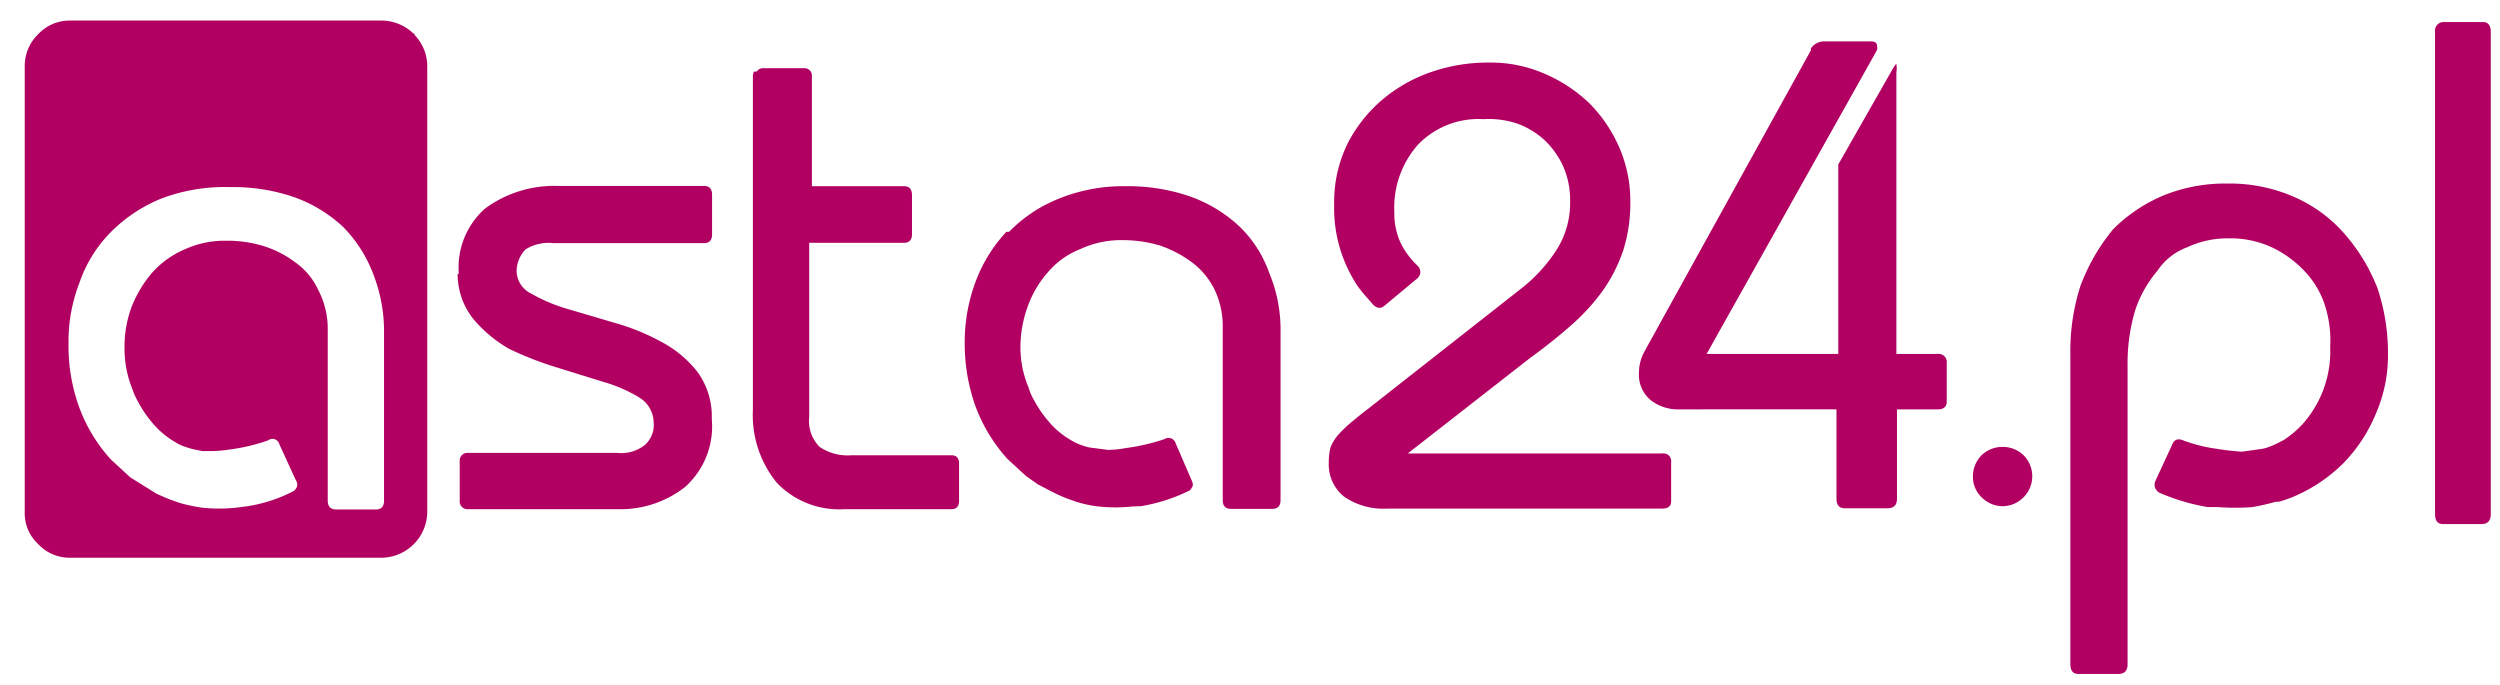
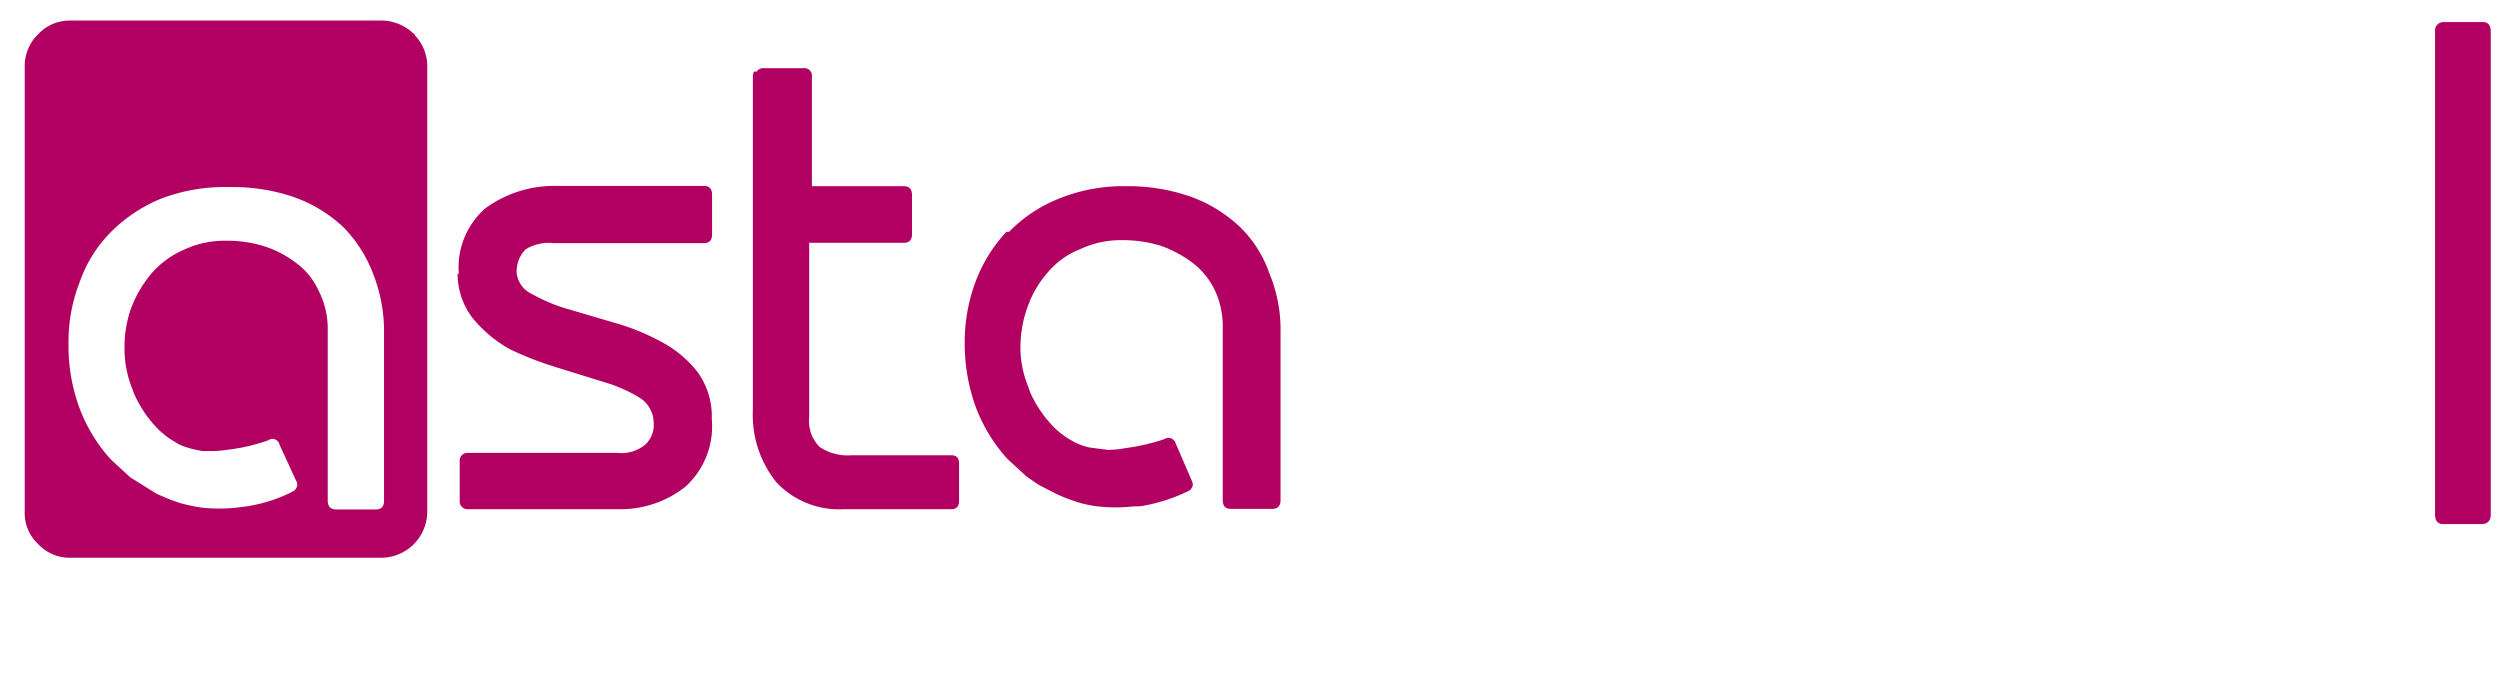
<svg xmlns="http://www.w3.org/2000/svg" id="Layer_1" data-name="Layer 1" width="83.91" height="23" viewBox="0 0 83.91 23">
  <defs>
    <style>.cls-1{fill:#b10061;fill-rule:evenodd;}</style>
  </defs>
  <title>logotypy_all</title>
  <path class="cls-1" d="M13.92,1.18a1.5,1.5,0,0,1,.42,1.06V17.18a1.55,1.55,0,0,1-1.54,1.54H2.36a1.44,1.44,0,0,1-1.08-.46,1.41,1.41,0,0,1-.45-1.08V2.24a1.48,1.48,0,0,1,.45-1.09A1.44,1.44,0,0,1,2.36.69H12.8a1.55,1.55,0,0,1,1.07.43A.06.06,0,0,1,13.92,1.18ZM5.4,6.67A5.1,5.1,0,0,0,3.72,7.79,4.47,4.47,0,0,0,2.67,9.48a5.47,5.47,0,0,0-.37,2.06,6,6,0,0,0,.37,2.16,5.3,5.3,0,0,0,1.06,1.73l.64.59.88.55c.25.11.45.2.61.25l.17.06a5.48,5.48,0,0,0,.76.16,5.39,5.39,0,0,0,1.13,0L8.24,17a5,5,0,0,0,1.58-.5.26.26,0,0,0,.12-.11.23.23,0,0,0,0-.25v0l-.56-1.22A.24.24,0,0,0,9,14.78a6.16,6.16,0,0,1-1.32.31,3.83,3.83,0,0,1-.6.05H6.79l-.29-.06A2.54,2.54,0,0,1,6,14.91l-.15-.09a2.75,2.75,0,0,1-.65-.53,3.94,3.94,0,0,1-.59-.85,2.2,2.2,0,0,1-.17-.39,3.57,3.57,0,0,1-.26-1.35,3.83,3.83,0,0,1,.23-1.38A4,4,0,0,1,5.1,9.16a3.07,3.07,0,0,1,1.1-.79,3.2,3.2,0,0,1,1.39-.29,4.17,4.17,0,0,1,1.26.18,3.48,3.48,0,0,1,1.08.56,2.29,2.29,0,0,1,.75.91A2.79,2.79,0,0,1,11,11V16.8c0,.2.1.3.28.3h1.34q.27,0,.27-.3V11.18a5.27,5.27,0,0,0-.37-2,4.5,4.5,0,0,0-1-1.56,4.72,4.72,0,0,0-1.64-1,6.28,6.28,0,0,0-2.16-.34A6,6,0,0,0,5.4,6.67Zm10,2.52A2.64,2.64,0,0,1,16.28,7a3.92,3.92,0,0,1,2.42-.76h4.93q.27,0,.27.3V7.87c0,.19-.09.29-.27.29H18.57a1.47,1.47,0,0,0-.93.21,1.06,1.06,0,0,0-.3.73.86.86,0,0,0,.5.76,5.57,5.57,0,0,0,1.21.51l1.56.46a7.46,7.46,0,0,1,1.58.64,3.79,3.79,0,0,1,1.21,1,2.53,2.53,0,0,1,.49,1.59A2.73,2.73,0,0,1,23,16.34a3.51,3.51,0,0,1-2.29.75h-5a.26.26,0,0,1-.28-.29V15.49a.26.26,0,0,1,.28-.29h5a1.27,1.27,0,0,0,.94-.27.9.9,0,0,0,.29-.75,1,1,0,0,0-.47-.83,4.92,4.92,0,0,0-1.21-.53l-1.58-.49a11.17,11.17,0,0,1-1.59-.62,4.48,4.48,0,0,1-1.2-1A2.42,2.42,0,0,1,15.36,9.19Zm10-6.79a.25.25,0,0,1,.24-.11h1.33a.25.25,0,0,1,.28.28V6.25h3.09q.27,0,.27.3V7.86c0,.19-.09.29-.27.29H27.16V14a1.23,1.23,0,0,0,.35,1,1.68,1.68,0,0,0,1.08.28h3.34c.17,0,.26.09.26.28v1.25c0,.19-.09.28-.26.28H28.34a2.89,2.89,0,0,1-2.27-.89,3.59,3.59,0,0,1-.8-2.44V2.57A.31.31,0,0,1,25.31,2.4Zm8.47,5.38a4.81,4.81,0,0,1,1.69-1.12,5.74,5.74,0,0,1,2.24-.41,6.35,6.35,0,0,1,2.16.35,4.74,4.74,0,0,1,1.64,1,4,4,0,0,1,1,1.56,4.94,4.94,0,0,1,.38,2v5.63c0,.19-.09.29-.28.29H41.32c-.19,0-.28-.1-.28-.29V11a2.84,2.84,0,0,0-.28-1.29A2.55,2.55,0,0,0,40,8.8a3.9,3.9,0,0,0-1.07-.56,4.38,4.38,0,0,0-1.27-.18,3.23,3.23,0,0,0-1.4.3,2.72,2.72,0,0,0-1.09.78,3.51,3.51,0,0,0-.68,1.16,4,4,0,0,0-.24,1.39A3.48,3.48,0,0,0,34.52,13a1.78,1.78,0,0,0,.17.4,3.91,3.91,0,0,0,.59.84,2.7,2.7,0,0,0,.66.53l.14.08a2.39,2.39,0,0,0,.49.17l.62.08a3.37,3.37,0,0,0,.59-.06,6.89,6.89,0,0,0,1.3-.3.25.25,0,0,1,.38.14L40,16.13h0q.07.16,0,.24a.22.22,0,0,1-.13.12h0a5.76,5.76,0,0,1-1.58.5L38,17a5.28,5.28,0,0,1-1.12,0,3.83,3.83,0,0,1-.76-.16l-.17-.06a5,5,0,0,1-.61-.26l-.5-.26-.4-.28-.63-.58a5.49,5.49,0,0,1-1.06-1.74,6.23,6.23,0,0,1-.37-2.15,5.79,5.79,0,0,1,.37-2.07A5,5,0,0,1,33.78,7.78Z" />
-   <path class="cls-1" d="M63,1.53a.34.34,0,0,1,0,.15h0l-5.72,10.2h4.42V5.52L63.5,2.36q.12-.21.15-.21a.94.94,0,0,1,0,.29v9.44h1.39a.27.27,0,0,1,.3.3v1.3c0,.17-.1.26-.3.26H63.67v3c0,.22-.11.32-.33.32H61.92c-.18,0-.28-.1-.28-.32v-3H56.38a1.48,1.48,0,0,1-1-.33,1.11,1.11,0,0,1-.37-.9,1.46,1.46,0,0,1,.18-.7c.12-.23.28-.5.45-.82l5.14-9.3,0-.06a.52.52,0,0,1,.45-.24h1.53C62.91,1.38,63,1.43,63,1.53ZM46.38,3.36A5.09,5.09,0,0,1,48,2.43a5.85,5.85,0,0,1,2-.33,4.5,4.5,0,0,1,1.83.37,5,5,0,0,1,1.52,1,4.83,4.83,0,0,1,1,1.48,4.5,4.5,0,0,1,.37,1.83,5.22,5.22,0,0,1-.24,1.63,5.28,5.28,0,0,1-.68,1.34,7,7,0,0,1-1.08,1.18c-.41.36-.86.72-1.37,1.09l-4.1,3.2v0h8.54a.26.26,0,0,1,.3.29v1.31c0,.17-.1.25-.3.25H46.57a2.32,2.32,0,0,1-1.47-.41,1.39,1.39,0,0,1-.5-1.15,1.85,1.85,0,0,1,.06-.5,1.51,1.51,0,0,1,.25-.41,5.29,5.29,0,0,1,.41-.4c.16-.13.36-.3.6-.48l5.17-4.06a5.28,5.28,0,0,0,1.12-1.22,2.94,2.94,0,0,0,.49-1.69,2.86,2.86,0,0,0-.22-1.14,2.89,2.89,0,0,0-.61-.88,2.75,2.75,0,0,0-.94-.58A3,3,0,0,0,49.79,4a2.81,2.81,0,0,0-2.2.86,3.17,3.17,0,0,0-.79,2.25A2.36,2.36,0,0,0,47,8.13a2.5,2.5,0,0,0,.23.39,3.08,3.08,0,0,0,.37.42l0,0a.31.31,0,0,1,.07.23.33.33,0,0,1-.13.2l-1.07.89c-.14.12-.29.09-.43-.09L45.89,10a4.23,4.23,0,0,1-.33-.41,4.72,4.72,0,0,1-.78-2.73,4.46,4.46,0,0,1,.43-2A4.79,4.79,0,0,1,46.38,3.36Z" />
  <path class="cls-1" d="M82,.74h1.34c.17,0,.26.11.26.33V17.26c0,.22-.11.33-.31.33H82q-.27,0-.27-.33V1.07A.29.29,0,0,1,82,.74Z" />
-   <path class="cls-1" d="M77.25,9a3.56,3.56,0,0,0-1.09-.74A3.34,3.34,0,0,0,74.77,8a3.18,3.18,0,0,0-1.36.3,2.06,2.06,0,0,0-1,.79,4,4,0,0,0-.75,1.34,6.25,6.25,0,0,0-.25,1.86v10c0,.22-.1.33-.31.33H69.75c-.17,0-.26-.11-.26-.33V11.91a7.13,7.13,0,0,1,.34-2.32A6.65,6.65,0,0,1,70.92,7.7a5.25,5.25,0,0,1,1.72-1.15,5.54,5.54,0,0,1,2.13-.39A5.4,5.4,0,0,1,77,6.61a4.76,4.76,0,0,1,1.71,1.26,6.15,6.15,0,0,1,1.09,1.81,6.88,6.88,0,0,1,.35,2.19,4.89,4.89,0,0,1-.4,2,5.26,5.26,0,0,1-1.09,1.67,5.31,5.31,0,0,1-1.61,1.1,4.18,4.18,0,0,1-.56.2l-.1,0a7.76,7.76,0,0,1-.79.18,7.45,7.45,0,0,1-1.15,0l-.35,0a7,7,0,0,1-1.64-.49.47.47,0,0,1-.12-.14.32.32,0,0,1,0-.24l0,0,.56-1.21c.07-.19.2-.24.4-.15a5.11,5.11,0,0,0,1.08.27,8.71,8.71,0,0,0,.87.1l.64-.09a1,1,0,0,0,.21-.05,2.8,2.8,0,0,0,.43-.19l.12-.06a3.42,3.42,0,0,0,.62-.52,3.66,3.66,0,0,0,.94-2.61A3.8,3.8,0,0,0,78,10.15,3,3,0,0,0,77.25,9Z" />
-   <path class="cls-1" d="M66.22,16a1,1,0,0,1,.29-.72,1,1,0,0,1,.7-.28,1,1,0,0,1,.71.28,1,1,0,0,1,0,1.41,1,1,0,0,1-.71.3,1,1,0,0,1-.7-.3A.94.94,0,0,1,66.22,16Z" />
</svg>